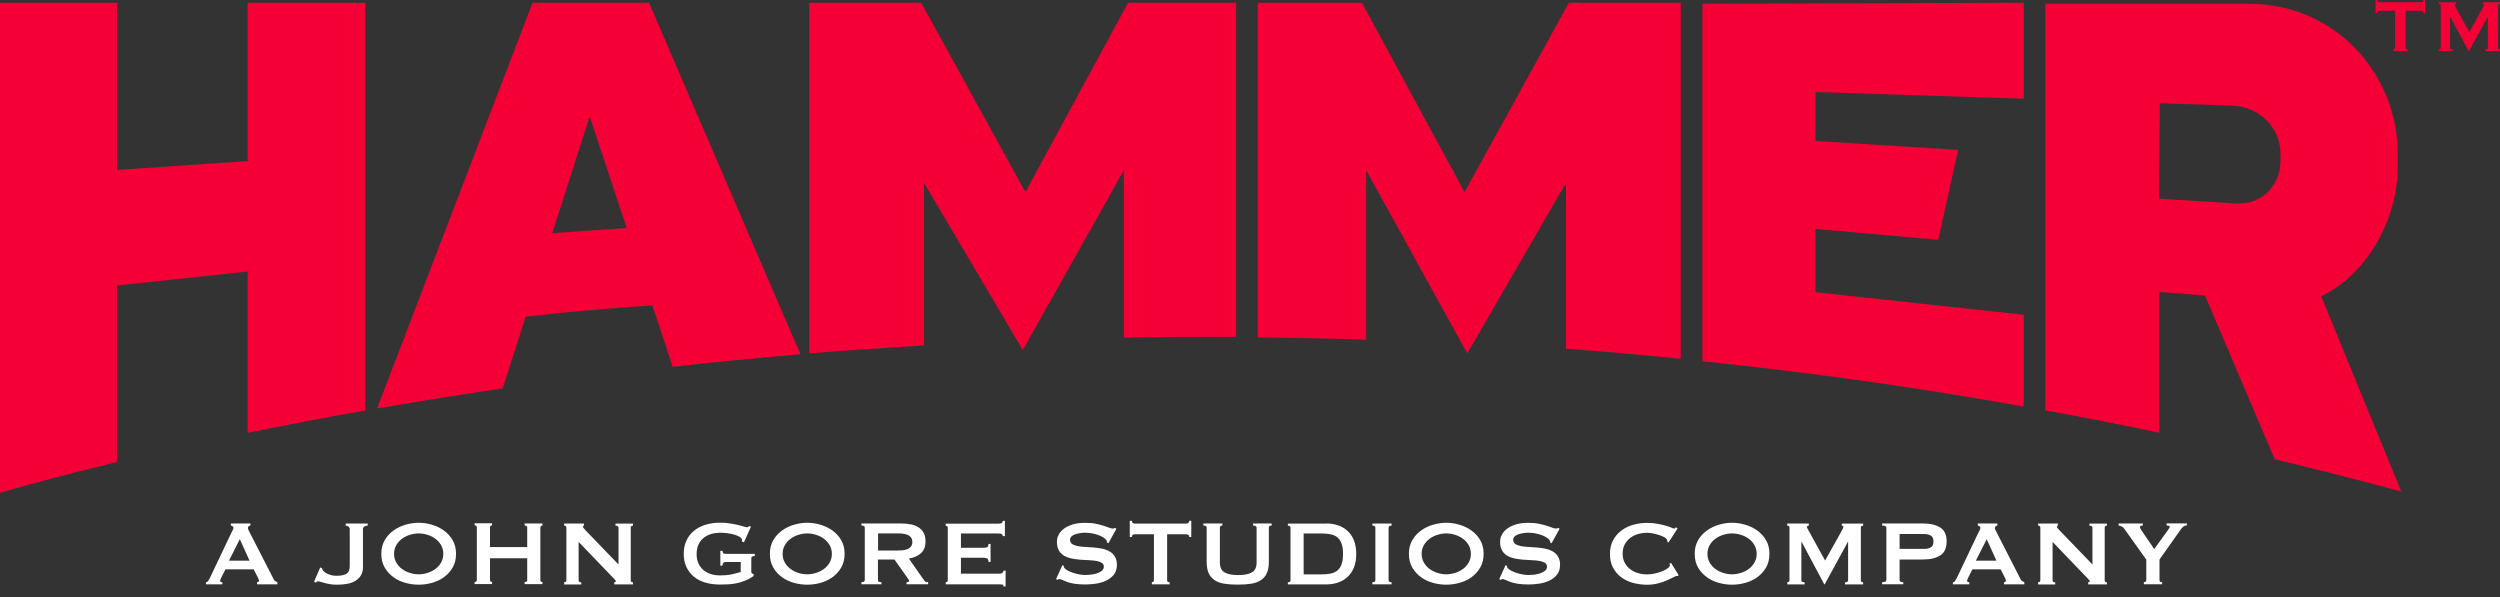
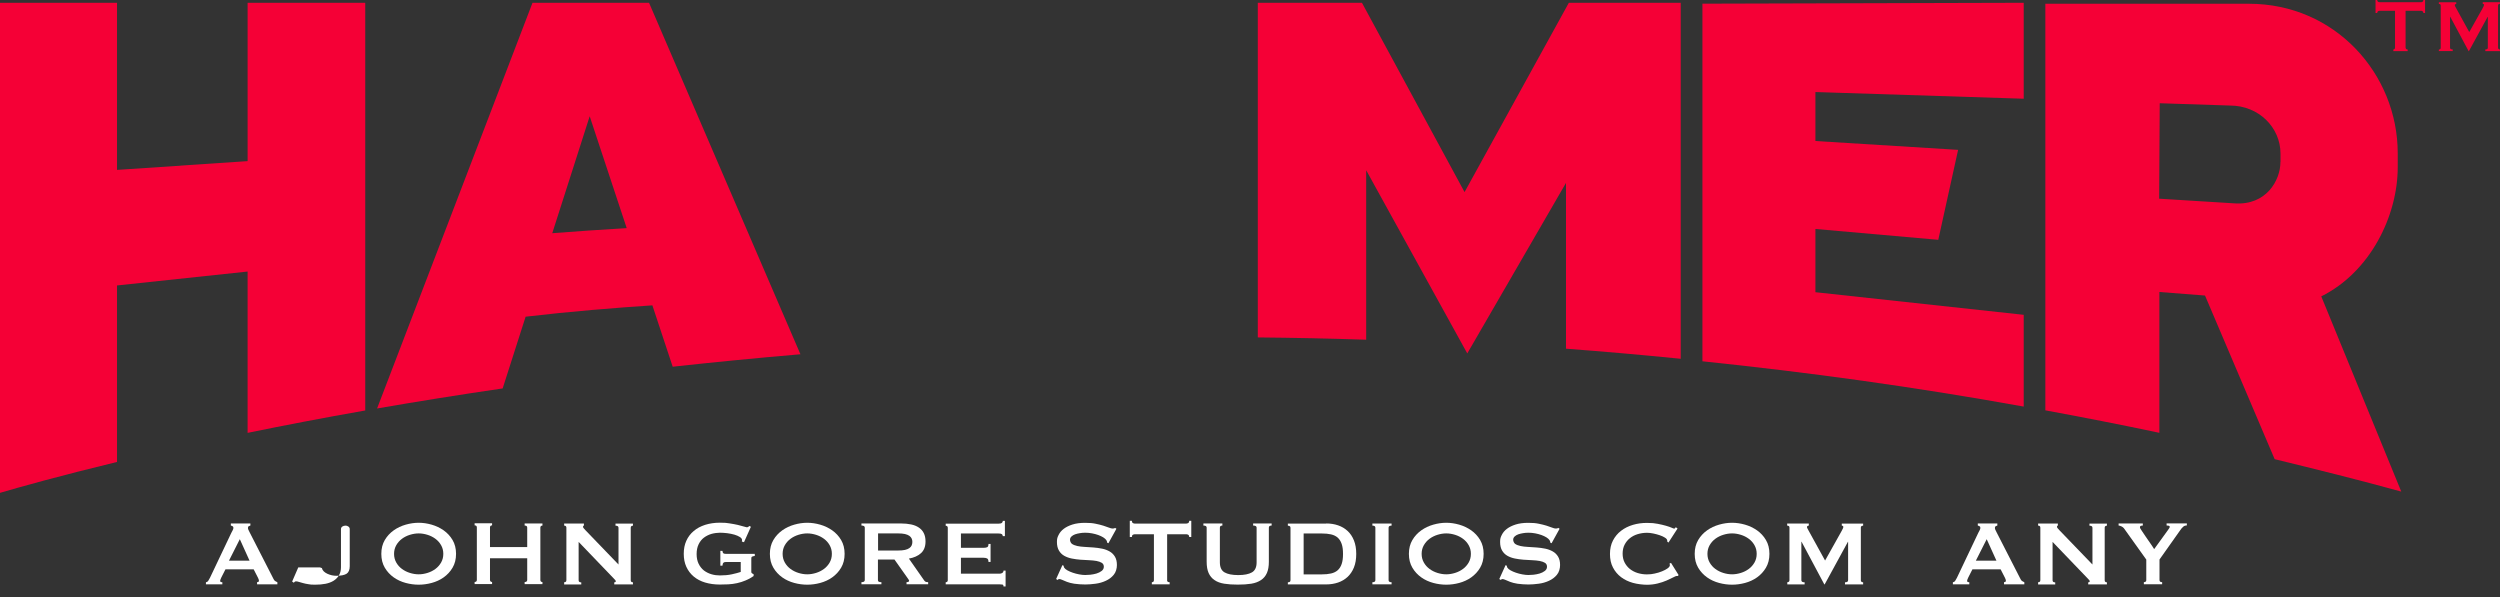
<svg xmlns="http://www.w3.org/2000/svg" viewBox="0 0 3593.4 858.1" version="1.1" id="Layer_1">
  <rect x="0" y="0" width="3593.4" height="858.1" fill="#333333" stroke="none" />
  <defs>
    <clipPath id="clippath">
      <rect fill="none" height="858.1" width="3593.4" />
    </clipPath>
  </defs>
  <g clip-path="url(#clippath)">
    <path fill="#f50036" d="M3457.8,68.7c0,1.6,1.2,2.4,2.9,2.4v2.4h-20.6v-2.4c1.2,0,2.4-.8,2.4-2.4V15.5h-22.1c-1.6,0-3.5.8-3.5,3.2h-2.4V0h2.4c0,2.4,1.9,3.2,3.5,3.2h59.4c1.6,0,3.5-.8,3.5-3.2h2.4v18.7h-2.4c0-2.4-1.9-3.2-3.5-3.2h-22.1v53.2Z" />
    <path fill="#f50036" d="M3505.5,73.6v-2.4c1.5,0,2.7-.8,2.7-2.4V7.8c0-1.6-1.2-2.1-2.7-2.1v-2.4h25v2.4c-.9,0-2.1.5-2.1,1.6s.9,2.4,1.7,4l19.1,34.8,19.3-34.4c1.2-2.3,1.9-3.5,1.9-4.6s-.7-1.5-1.8-1.5v-2.4h24.7v2.4c-1.5,0-2.7.5-2.7,2.1v61c0,1.6,1.2,2.4,2.7,2.4v2.4h-21v-2.4c2.4,0,3.6-.8,3.6-2.4V24.3h-.3l-26.9,49.2h-.4l-26.4-49.4h-.3v44.5c0,1.6,1.2,2.4,3.8,2.4v2.4h-20.1Z" />
    <path fill="#f50036" d="M355.9,231.6l-187.7,12.6V4H0v704.4H0c27.9-8.2,85.2-24.3,168.2-44.4v-253.7l187.7-20v231.9c51.7-10.6,108.2-21.5,169.1-32.2V4h-169.1v227.6Z" />
    <path fill="#f50036" d="M793.8,335.2l53.8-168.1,53.2,160.8c-36.3,2.1-74.4,4.8-107.1,7.3M932.9,4h-167.5l-223.4,583.1h.2c56.5-9.8,116.7-19.5,180.3-28.8l33-103.1c63.6-7.5,130.5-12.9,182.2-16.3l29.2,88.2c59.2-6.5,120.4-12.5,183.6-17.9L932.9,4Z" />
-     <path fill="#f50036" d="M1621.4,4l-147.5,272.1L1324.1,4h-160.8v504c53.5-4.4,108.6-8.2,164.9-11.6v-233.5l141.9,240.3,145.3-258.5v240.6c53-1,106.8-1.3,161.4-1.1V4h-155.4Z" />
    <path fill="#f50036" d="M1963.7,244.7l145.3,263.3,141.9-245.1v238.3c54.4,4.1,109.4,8.9,164.9,14.5V4h-160.8l-149.9,272.1L1957.6,4h-149.7v481c53.1.5,101.3,1.5,155.8,3.3v-243.6Z" />
    <path fill="#f50036" d="M2908.8,141.8V4l-461.8,1.3v514c152.7,15.9,302.6,36.4,461.8,65.1v-131.9l-299.4-32.5v-90.9l176.6,15.6,28.5-129.3-205.1-12.7v-70.4l299.4,9.6Z" />
    <path fill="#f50036" d="M3277.8,232.9c0,26.2-20.3,62.7-66.2,59.4l-108.1-6.7.8-137.2,100.9,3.3c41.9,0,72.7,32,72.7,69v12.2ZM3336.5,426c70.6-35.1,109.9-116,109.9-185.6v-20c0-114.3-90.1-215-213.8-215h-292.7v584.4c53.7,9.9,109.6,20.8,163.9,32.3v-202.4l65.6,5.1,100.1,235.2c59.6,14.5,121.9,30,182,46.6l-115-280.6Z" />
  </g>
  <g>
    <path fill="#fff" d="M296,836.9c1.4-.2,2.6-.9,3.4-2.2.8-1.2,1.6-2.6,2.4-4.2l30.7-64.6c.8-1.4,1.5-2.8,2.1-4,.6-1.2.9-2.3.9-3.2s-.4-1.9-1.2-2.3c-.8-.4-1.6-.8-2.5-1v-3h28.1v3c-.8.2-1.6.5-2.3.9-.8.4-1.2,1.2-1.2,2.4s.2,1.8.6,2.7c.4.9,1,2.1,1.7,3.5l34.6,67.6c.6,1.2,1.3,2.1,2.2,2.7.9.6,2,1.1,3.2,1.7v3h-29.2v-3c.4,0,1-.2,1.7-.5.7-.3,1-.8,1-1.5,0-1.1-.4-2.5-1.3-4.3l-6.3-12.3h-40.5l-6,11.8c-1.1,2.3-1.7,4-1.7,5s1.1,1.8,3.2,1.8v3h-23.6v-3ZM358.7,805.9l-14-30.9-15.6,30.9h29.6Z" />
-     <path fill="#fff" d="M460.1,815.6l2.7,1c.3,1.8,1.2,3.3,2.6,4.7,1.4,1.3,3.1,2.5,5.1,3.4,2,.9,4.2,1.7,6.5,2.2,2.3.5,4.5.7,6.6.7,6.6,0,11.5-1,14.5-2.9,3-1.9,4.6-5.6,4.6-10.9v-53.3c0-1.6-.7-2.8-2-3.7-1.3-.9-2.6-1.3-3.8-1.3v-3h31.6v3c-1.9,0-3.5.4-4.8,1.3-1.3.9-2,2.1-2,3.7v54.8c0,4.3-.9,8.1-2.7,11.3-1.8,3.2-4.4,5.9-7.7,8-3.3,2.1-7.3,3.6-11.8,4.5-4.5.9-9.6,1.3-15.1,1.3s-6.6-.2-9.5-.7c-2.9-.4-5.5-1-7.7-1.6-2.3-.6-4.3-1.2-6-1.7-1.7-.6-3.1-.8-4.2-.8s-2.2.7-3,2l-2.5-1.7,8.8-20.3Z" />
+     <path fill="#fff" d="M460.1,815.6l2.7,1c.3,1.8,1.2,3.3,2.6,4.7,1.4,1.3,3.1,2.5,5.1,3.4,2,.9,4.2,1.7,6.5,2.2,2.3.5,4.5.7,6.6.7,6.6,0,11.5-1,14.5-2.9,3-1.9,4.6-5.6,4.6-10.9v-53.3c0-1.6-.7-2.8-2-3.7-1.3-.9-2.6-1.3-3.8-1.3v-3v3c-1.9,0-3.5.4-4.8,1.3-1.3.9-2,2.1-2,3.7v54.8c0,4.3-.9,8.1-2.7,11.3-1.8,3.2-4.4,5.9-7.7,8-3.3,2.1-7.3,3.6-11.8,4.5-4.5.9-9.6,1.3-15.1,1.3s-6.6-.2-9.5-.7c-2.9-.4-5.5-1-7.7-1.6-2.3-.6-4.3-1.2-6-1.7-1.7-.6-3.1-.8-4.2-.8s-2.2.7-3,2l-2.5-1.7,8.8-20.3Z" />
    <path fill="#fff" d="M601.8,751.4c6.1,0,12.3.9,18.6,2.7s12.1,4.6,17.3,8.2c5.2,3.7,9.5,8.3,12.8,13.9,3.3,5.6,5,12.2,5,19.9s-1.7,14.3-5,19.9c-3.3,5.6-7.6,10.2-12.8,13.9-5.2,3.7-11,6.3-17.3,8-6.3,1.7-12.5,2.5-18.6,2.5s-12.3-.8-18.6-2.5c-6.3-1.7-12.1-4.3-17.3-8-5.2-3.7-9.5-8.3-12.8-13.9-3.3-5.6-5-12.2-5-19.9s1.7-14.3,5-19.9c3.3-5.6,7.6-10.2,12.8-13.9,5.2-3.7,11-6.4,17.3-8.2s12.5-2.7,18.6-2.7ZM601.8,766.7c-4.2,0-8.4.7-12.6,2-4.2,1.3-8,3.2-11.4,5.7-3.4,2.5-6.1,5.6-8.2,9.2-2.1,3.7-3.2,7.8-3.2,12.5s1.1,8.8,3.2,12.5c2.1,3.7,4.8,6.7,8.2,9.2,3.4,2.5,7.2,4.4,11.4,5.7,4.2,1.3,8.4,2,12.6,2s8.4-.7,12.6-2c4.2-1.3,8-3.2,11.4-5.7,3.4-2.5,6.1-5.6,8.2-9.2,2.1-3.7,3.2-7.8,3.2-12.5s-1.1-8.8-3.2-12.5c-2.1-3.7-4.8-6.7-8.2-9.2-3.4-2.5-7.2-4.4-11.4-5.7-4.2-1.3-8.4-2-12.6-2Z" />
    <path fill="#fff" d="M757.8,758.4c0-2-1.2-3-3.7-3v-3h25.6v3c-.8,0-1.5.3-2.1.7-.6.5-.9,1.2-.9,2.2v75.4c0,1,.3,1.7.9,2.2.6.5,1.3.7,2.1.7v3h-25.6v-3c2.4,0,3.7-1,3.7-3v-31.2h-53.5v31.2c0,1,.3,1.7.9,2.2.6.5,1.3.7,2.1.7v3h-25.1v-3c2.1,0,3.2-1,3.2-3v-75.4c0-2-1.1-3-3.2-3v-3h25.1v3c-.8,0-1.5.3-2.1.7-.6.5-.9,1.2-.9,2.2v28.3h53.5v-28.3Z" />
    <path fill="#fff" d="M810.9,836.9c2.1,0,3.2-1,3.2-3v-75.4c0-2-1.1-3-3.2-3v-3h28.4v3c-.9,0-1.3.6-1.3,1.7s1.1,2.4,3.3,4.7l47.7,49.5v-52.8c0-2-1.4-3-4.3-3v-3h25.1v3c-2.1,0-3.2,1-3.2,3v75.4c0,2,1.1,3,3.2,3v3h-26.9v-3c1.4,0,2.2-.5,2.2-1.5s-.9-2-2.7-3.8l-50.7-52.8v55.2c0,2,1.3,3,3.8,3v3h-24.6v-3Z" />
    <path fill="#fff" d="M1069.6,779.4l-3.3-1c.2-.7.3-1.3.3-2,0-1.7-1-3.2-3.1-4.5-2.1-1.3-4.7-2.5-7.8-3.4-3.2-.9-6.6-1.6-10.3-2.1-3.7-.4-7.2-.7-10.6-.7s-8.2.6-12.2,1.7c-4,1.2-7.6,3-10.8,5.4-3.2,2.4-5.7,5.6-7.6,9.5-1.9,3.9-2.9,8.6-2.9,14.1s1,10.1,2.9,14c1.9,3.9,4.5,7.1,7.6,9.6,3.2,2.4,6.8,4.2,10.8,5.4,4,1.2,8.1,1.7,12.2,1.7,6.3,0,12-.5,17-1.6,5-1.1,9.3-2.2,12.9-3.4v-14.3h-21.3c-1.6,0-2.7.3-3.5,1-.8.7-1.3,2.1-1.5,4.3h-3v-21.3h3c.2,1.9.7,3.1,1.5,3.6.8.5,1.9.7,3.5.7h41.5v3c-2.2.3-3.6.7-4.2,1.2-.6.4-.8,1.4-.8,2.8v18.8c0,1.1.3,1.8,1,2.2s1.4.7,2.3,1.2v2.7c-3.7,2.6-7.5,4.7-11.5,6.3-4,1.7-8.1,3-12.3,3.9-4.2.9-8.3,1.5-12.5,1.7-4.2.2-8.2.3-12.2.3-7.8,0-14.8-1-21.2-2.9-6.4-1.9-11.8-4.8-16.4-8.6-4.5-3.8-8.1-8.5-10.6-14-2.5-5.5-3.7-11.7-3.7-18.7s1.2-13.2,3.7-18.7c2.5-5.5,6-10.2,10.6-14,4.5-3.9,10-6.8,16.4-8.9,6.4-2,13.4-3.1,21.2-3.1s9.5.3,14,1c4.4.7,8.4,1.4,11.8,2.2,3.4.8,6.3,1.6,8.6,2.3,2.3.7,3.7,1.1,4.2,1.1,1,0,1.8-.2,2.3-.7.6-.4,1.1-.8,1.7-1.2l2,1.2-9.8,21.9Z" />
    <path fill="#fff" d="M1160.3,751.4c6.1,0,12.3.9,18.6,2.7s12.1,4.6,17.3,8.2c5.2,3.7,9.5,8.3,12.8,13.9,3.3,5.6,5,12.2,5,19.9s-1.7,14.3-5,19.9c-3.3,5.6-7.6,10.2-12.8,13.9-5.2,3.7-11,6.3-17.3,8-6.3,1.7-12.5,2.5-18.6,2.5s-12.3-.8-18.6-2.5c-6.3-1.7-12.1-4.3-17.3-8-5.2-3.7-9.5-8.3-12.8-13.9-3.3-5.6-5-12.2-5-19.9s1.7-14.3,5-19.9c3.3-5.6,7.6-10.2,12.8-13.9,5.2-3.7,11-6.4,17.3-8.2s12.5-2.7,18.6-2.7ZM1160.3,766.7c-4.2,0-8.4.7-12.6,2-4.2,1.3-8,3.2-11.4,5.7-3.4,2.5-6.1,5.6-8.2,9.2-2.1,3.7-3.2,7.8-3.2,12.5s1.1,8.8,3.2,12.5c2.1,3.7,4.8,6.7,8.2,9.2,3.4,2.5,7.2,4.4,11.4,5.7,4.2,1.3,8.4,2,12.6,2s8.4-.7,12.6-2c4.2-1.3,8-3.2,11.4-5.7,3.4-2.5,6.1-5.6,8.2-9.2,2.1-3.7,3.2-7.8,3.2-12.5s-1.1-8.8-3.2-12.5c-2.1-3.7-4.8-6.7-8.2-9.2-3.4-2.5-7.2-4.4-11.4-5.7-4.2-1.3-8.4-2-12.6-2Z" />
    <path fill="#fff" d="M1295.1,752.4c5.3,0,10.1.5,14.5,1.4,4.3.9,8,2.4,11.1,4.5,3.1,2.1,5.5,4.7,7.1,8,1.7,3.3,2.5,7.3,2.5,12,0,7.3-2.2,12.9-6.5,16.8-4.3,3.9-10.1,6.5-17.4,7.8l22.1,31.6c.8,1.1,1.7,1.8,2.7,2,1.1.2,2,.3,2.9.3v3h-31.1v-3c1,0,1.9-.2,2.6-.5.7-.3,1.1-.8,1.1-1.3s-.2-1.2-.7-1.9c-.4-.7-1.1-1.7-2-2.9l-18.3-25.9h-23.8v29.6c0,1,.4,1.7,1.1,2.2.7.5,2,.7,3.9.7v3h-28.7v-3c3.2,0,4.8-1,4.8-3v-75.4c0-2-1.6-3-4.8-3v-3h56.8ZM1290.8,791.3c4,0,7.3-.3,10-.9,2.7-.6,4.8-1.5,6.3-2.6,1.5-1.1,2.7-2.4,3.3-3.9s1-3.1,1-4.9-.3-3.4-1-4.9-1.8-2.8-3.3-3.9c-1.6-1.1-3.7-2-6.3-2.6-2.7-.6-6-.9-10-.9h-28.7v24.6h28.7Z" />
    <path fill="#fff" d="M1441.3,770.4c0-1.2-.5-2.1-1.4-2.7-.9-.6-2.6-.9-4.9-.9h-53.8v20.6h32.6c2.2,0,3.9-.3,5.2-.9,1.2-.6,1.8-2.2,1.8-4.7h3v25.9h-3c0-2.5-.6-4.2-1.8-4.9-1.2-.7-2.9-1.1-5.2-1.1h-32.6v22.9h55.5c1.7,0,3-.4,4.1-1.2,1.1-.8,1.6-1.8,1.6-3.2h3v22.8h-3c0-1.7-.5-2.6-1.6-2.8-1.1-.2-2.4-.3-4.1-.3h-77.4v-3c.8,0,1.5-.2,2.1-.7.6-.5.9-1.2.9-2.2v-75.4c0-1-.3-1.7-.9-2.2-.6-.5-1.3-.7-2.1-.7v-3h75.8c2.3,0,4-.4,4.9-1.1.9-.7,1.4-1.7,1.4-2.9h3v21.9h-3Z" />
    <path fill="#fff" d="M1527.2,812.4l1.7.8c0,1,.2,1.9.7,2.7.8,1.3,2.3,2.6,4.6,3.9,2.3,1.3,4.9,2.4,7.8,3.4,2.9,1,6,1.8,9.2,2.4,3.2.6,6.1.9,8.6.9s4.3-.1,7.3-.4c3-.3,5.9-.9,8.8-1.7,2.9-.9,5.4-2.1,7.5-3.7,2.1-1.6,3.2-3.6,3.2-6.1s-1-4.4-2.9-5.6c-1.9-1.2-4.5-2.1-7.6-2.7-3.2-.6-6.8-.9-10.8-1.1-4-.2-8.2-.4-12.4-.7-4.2-.3-8.3-.9-12.4-1.7-4-.8-7.6-2.1-10.8-3.9-3.2-1.8-5.7-4.3-7.6-7.5-1.9-3.2-2.9-7.3-2.9-12.4s.8-6.8,2.4-10.1c1.6-3.3,4.1-6.3,7.4-8.8,3.3-2.5,7.5-4.6,12.6-6.2,5.1-1.6,11.1-2.4,17.9-2.4s11,.4,15.3,1.3c4.3.9,8.1,1.8,11.2,2.8,3.2,1,5.8,1.9,8,2.8,2.2.9,4,1.3,5.4,1.3s2.7-.3,3.3-1l2,1.3-11.5,20.8-1.7-.7c-.2-1.6-.7-2.8-1.3-3.8-.9-1.3-2.4-2.6-4.4-3.9-2.1-1.3-4.5-2.4-7.2-3.4-2.8-1-5.8-1.8-9-2.4-3.2-.6-6.4-.9-9.6-.9s-5,.2-7.6.6c-2.6.4-5,1-7.1,1.7-2.1.8-3.9,1.8-5.2,3.1-1.4,1.3-2.1,2.9-2.1,4.7s1,4.7,2.9,6c1.9,1.3,4.5,2.3,7.6,3,3.2.7,6.8,1.1,10.8,1.3,4,.2,8.2.5,12.4.8,4.2.3,8.3.9,12.4,1.7,4,.8,7.6,2.2,10.8,4,3.2,1.8,5.7,4.3,7.6,7.4,1.9,3.1,2.9,7.1,2.9,12.1s-1.5,10.5-4.6,14.1c-3,3.7-6.8,6.5-11.4,8.6-4.5,2.1-9.4,3.5-14.7,4.2-5.3.7-10.2,1.1-14.7,1.1s-11.6-.4-15.9-1.1c-4.3-.7-7.8-1.6-10.6-2.7-2.8-1.1-5.1-2-6.7-2.8-1.7-.8-3.1-1.2-4.3-1.2s-1.5.4-2.2,1.3l-2.3-1.3,9.1-20.1Z" />
    <path fill="#fff" d="M1677.5,833.9c0,2,1.2,3,3.7,3v3h-25.6v-3c.8,0,1.5-.2,2.1-.7.6-.5.9-1.2.9-2.2v-66.1h-27.4c-1,0-2,.3-2.9.8-.9.6-1.4,1.6-1.4,3.2h-3v-23.3h3c0,1.6.5,2.6,1.4,3.2.9.6,1.9.8,2.9.8h73.8c1,0,2-.3,2.9-.8.9-.6,1.4-1.6,1.4-3.2h3v23.3h-3c0-1.6-.5-2.6-1.4-3.2-.9-.6-1.9-.8-2.9-.8h-27.4v66.1Z" />
    <path fill="#fff" d="M1757.1,755.4c-2.4,0-3.7,1-3.7,3v49.9c0,7,2.2,11.8,6.7,14.4,4.5,2.6,11.1,3.9,19.7,3.9s15.2-1.3,19.7-3.9c4.5-2.6,6.7-7.4,6.7-14.4v-49.9c0-2-1.7-3-5-3v-3h26.6v3c-2.7,0-4,1-4,3v49c0,6.5-.9,11.9-2.8,16.2-1.9,4.3-4.7,7.7-8.5,10.2-3.8,2.5-8.4,4.3-14,5.2-5.6.9-12,1.3-19.4,1.3s-13.8-.4-19.4-1.3c-5.6-.9-10.3-2.6-14-5.2-3.8-2.5-6.6-6-8.5-10.2-1.9-4.3-2.8-9.7-2.8-16.2v-49c0-2-1.6-3-4.7-3v-3h27.3v3Z" />
    <path fill="#fff" d="M1906.3,752.4c6.1,0,11.8.9,17,2.7,5.3,1.8,9.8,4.5,13.7,8.1,3.9,3.6,6.9,8.1,9.1,13.6,2.2,5.5,3.3,11.9,3.3,19.4s-1.1,13.9-3.3,19.4c-2.2,5.5-5.3,10-9.1,13.6-3.9,3.6-8.4,6.3-13.7,8.1-5.3,1.8-10.9,2.7-17,2.7h-55.2v-3c2.5,0,3.8-1,3.8-3v-75.4c0-2-1.3-3-3.8-3v-3h55.2ZM1899.6,825.6c5.2,0,9.7-.4,13.6-1.3,3.9-.9,7.1-2.5,9.6-4.7,2.5-2.3,4.5-5.3,5.7-9.1,1.3-3.8,1.9-8.5,1.9-14.3s-.6-10.5-1.9-14.3c-1.3-3.8-3.2-6.8-5.7-9.1-2.6-2.3-5.8-3.8-9.6-4.7-3.9-.9-8.4-1.3-13.6-1.3h-25.8v58.8h25.8Z" />
    <path fill="#fff" d="M1972.6,836.9c2.9,0,4.3-1,4.3-3v-75.4c0-2-1.4-3-4.3-3v-3h27.6v3c-2.9,0-4.3,1-4.3,3v75.4c0,2,1.4,3,4.3,3v3h-27.6v-3Z" />
    <path fill="#fff" d="M2078.8,751.4c6.1,0,12.3.9,18.6,2.7,6.3,1.8,12.1,4.6,17.3,8.2,5.2,3.7,9.5,8.3,12.8,13.9,3.3,5.6,5,12.2,5,19.9s-1.7,14.3-5,19.9c-3.3,5.6-7.6,10.2-12.8,13.9-5.2,3.7-11,6.3-17.3,8-6.3,1.7-12.5,2.5-18.6,2.5s-12.3-.8-18.6-2.5c-6.3-1.7-12.1-4.3-17.3-8-5.2-3.7-9.5-8.3-12.8-13.9-3.3-5.6-5-12.2-5-19.9s1.7-14.3,5-19.9c3.3-5.6,7.6-10.2,12.8-13.9,5.2-3.7,11-6.4,17.3-8.2,6.3-1.8,12.5-2.7,18.6-2.7ZM2078.8,766.7c-4.2,0-8.4.7-12.6,2-4.2,1.3-8,3.2-11.4,5.7-3.4,2.5-6.1,5.6-8.2,9.2-2.1,3.7-3.2,7.8-3.2,12.5s1.1,8.8,3.2,12.5c2.1,3.7,4.8,6.7,8.2,9.2,3.4,2.5,7.2,4.4,11.4,5.7,4.2,1.3,8.4,2,12.6,2s8.4-.7,12.6-2c4.2-1.3,8-3.2,11.4-5.7,3.4-2.5,6.1-5.6,8.2-9.2,2.1-3.7,3.2-7.8,3.2-12.5s-1.1-8.8-3.2-12.5c-2.1-3.7-4.8-6.7-8.2-9.2-3.4-2.5-7.2-4.4-11.4-5.7-4.2-1.3-8.4-2-12.6-2Z" />
    <path fill="#fff" d="M2164.2,812.4l1.7.8c0,1,.2,1.9.7,2.7.8,1.3,2.3,2.6,4.6,3.9,2.3,1.3,4.9,2.4,7.8,3.4,2.9,1,6,1.8,9.2,2.4,3.2.6,6.1.9,8.6.9s4.3-.1,7.3-.4c3-.3,5.9-.9,8.8-1.7,2.9-.9,5.4-2.1,7.5-3.7,2.1-1.6,3.2-3.6,3.2-6.1s-1-4.4-2.9-5.6c-1.9-1.2-4.5-2.1-7.6-2.7-3.2-.6-6.8-.9-10.8-1.1-4-.2-8.2-.4-12.4-.7-4.2-.3-8.3-.9-12.4-1.7-4-.8-7.6-2.1-10.8-3.9-3.2-1.8-5.7-4.3-7.6-7.5-1.9-3.2-2.9-7.3-2.9-12.4s.8-6.8,2.4-10.1c1.6-3.3,4.1-6.3,7.4-8.8,3.3-2.5,7.5-4.6,12.6-6.2,5.1-1.6,11.1-2.4,17.9-2.4s11,.4,15.3,1.3c4.3.9,8.1,1.8,11.2,2.8,3.2,1,5.8,1.9,8,2.8,2.2.9,4,1.3,5.4,1.3s2.7-.3,3.3-1l2,1.3-11.5,20.8-1.7-.7c-.2-1.6-.7-2.8-1.3-3.8-.9-1.3-2.4-2.6-4.4-3.9-2.1-1.3-4.5-2.4-7.2-3.4-2.8-1-5.8-1.8-9-2.4-3.2-.6-6.4-.9-9.6-.9s-5,.2-7.6.6c-2.6.4-5,1-7.1,1.7-2.1.8-3.9,1.8-5.2,3.1-1.4,1.3-2.1,2.9-2.1,4.7s1,4.7,2.9,6c1.9,1.3,4.5,2.3,7.6,3,3.2.7,6.8,1.1,10.8,1.3,4,.2,8.2.5,12.4.8,4.2.3,8.3.9,12.4,1.7,4,.8,7.6,2.2,10.8,4,3.2,1.8,5.7,4.3,7.6,7.4,1.9,3.1,2.9,7.1,2.9,12.1s-1.5,10.5-4.6,14.1c-3,3.7-6.8,6.5-11.4,8.6-4.5,2.1-9.4,3.5-14.7,4.2-5.3.7-10.2,1.1-14.7,1.1s-11.6-.4-15.9-1.1c-4.3-.7-7.8-1.6-10.6-2.7-2.8-1.1-5.1-2-6.7-2.8-1.7-.8-3.1-1.2-4.3-1.2s-1.5.4-2.2,1.3l-2.3-1.3,9.1-20.1Z" />
    <path fill="#fff" d="M2411.5,827.9c-.3,0-.6,0-.9,0-.3,0-.6,0-.9,0-.7,0-2.2.7-4.7,2-2.5,1.3-5.6,2.8-9.5,4.5-3.8,1.7-8.2,3.1-13,4.3-4.9,1.2-10,1.8-15.3,1.8s-13.7-.9-20.1-2.7c-6.4-1.8-12.1-4.5-17-8.2-4.9-3.7-8.8-8.3-11.7-13.9-2.9-5.5-4.3-12-4.3-19.4s1.4-13.8,4.3-19.4c2.9-5.6,6.8-10.3,11.7-14,4.9-3.8,10.6-6.6,17-8.5,6.4-1.9,13.1-2.8,20.1-2.8s10.8.4,15.4,1.3c4.6.9,8.6,1.8,12,2.8,3.4,1,6.1,1.9,8.1,2.8,2,.9,3.2,1.3,3.7,1.3s1-.3,1.4-.8c.4-.6.7-1,.9-1.3l2.5,2-13,20.1-1.7-1.2c0-.3,0-.7,0-1,0-.3-.1-.7-.2-1.2-.2-1.2-1.3-2.5-3.3-3.7-2-1.3-4.5-2.4-7.4-3.4-2.9-1-6-1.8-9.3-2.5-3.3-.7-6.3-1-9.1-1-4.7,0-9.1.7-13.4,2-4.3,1.3-8,3.3-11.1,5.8-3.2,2.5-5.7,5.7-7.6,9.4-1.9,3.7-2.8,8-2.8,12.7s.9,9,2.8,12.7c1.9,3.7,4.4,6.8,7.6,9.4,3.2,2.5,6.9,4.5,11.1,5.8,4.3,1.3,8.7,2,13.4,2s7.3-.4,11.1-1.2c3.9-.8,7.4-1.9,10.6-3.2,3.2-1.3,5.9-2.7,8.1-4.3,2.2-1.6,3.2-3.1,3.2-4.6s-.2-1.4-.7-2l2.3-1.3,11,17.6-1.3,1.3Z" />
    <path fill="#fff" d="M2489.6,751.4c6.1,0,12.3.9,18.6,2.7s12.1,4.6,17.3,8.2c5.2,3.7,9.5,8.3,12.8,13.9,3.3,5.6,5,12.2,5,19.9s-1.7,14.3-5,19.9c-3.3,5.6-7.6,10.2-12.8,13.9-5.2,3.7-11,6.3-17.3,8-6.3,1.7-12.5,2.5-18.6,2.5s-12.3-.8-18.6-2.5c-6.3-1.7-12.1-4.3-17.3-8-5.2-3.7-9.5-8.3-12.8-13.9-3.3-5.6-5-12.2-5-19.9s1.7-14.3,5-19.9c3.3-5.6,7.6-10.2,12.8-13.9,5.2-3.7,11-6.4,17.3-8.2,6.3-1.8,12.5-2.7,18.6-2.7ZM2489.6,766.7c-4.2,0-8.4.7-12.6,2-4.2,1.3-8,3.2-11.4,5.7-3.4,2.5-6.1,5.6-8.2,9.2-2.1,3.7-3.2,7.8-3.2,12.5s1.1,8.8,3.2,12.5c2.1,3.7,4.8,6.7,8.2,9.2,3.4,2.5,7.2,4.4,11.4,5.7,4.2,1.3,8.4,2,12.6,2s8.4-.7,12.6-2c4.2-1.3,8-3.2,11.4-5.7,3.4-2.5,6.1-5.6,8.2-9.2,2.1-3.7,3.2-7.8,3.2-12.5s-1.1-8.8-3.2-12.5c-2.1-3.7-4.8-6.7-8.2-9.2-3.4-2.5-7.2-4.4-11.4-5.7-4.2-1.3-8.4-2-12.6-2Z" />
    <path fill="#fff" d="M2568.8,836.9c.9,0,1.7-.2,2.3-.7.7-.5,1-1.2,1-2.2v-75.8c0-1-.3-1.7-1-2.1-.7-.4-1.4-.6-2.3-.6v-3h31.1v3c-.6,0-1.1.2-1.7.5-.6.3-.9.8-.9,1.5s.2,1.3.7,2.2c.4.9.9,1.8,1.5,2.8l23.8,43.2,23.9-42.7c.8-1.4,1.4-2.6,1.7-3.4.4-.8.6-1.6.6-2.2,0-1.2-.7-1.8-2.2-1.8v-3h30.7v3c-.9,0-1.7.2-2.3.6-.7.4-1,1.1-1,2.1v75.8c0,1,.3,1.7,1,2.2.7.5,1.4.7,2.3.7v3h-26.1v-3c3,0,4.5-1,4.5-3v-55.2h-.3l-33.4,61.2h-.5l-32.7-61.3h-.3v55.3c0,2,1.6,3,4.7,3v3h-24.9v-3Z" />
-     <path fill="#fff" d="M2705.3,839.8v-3c4.1,0,6.1-1,6.1-3v-75.4c0-2-2.1-3-6.1-3v-3h58.5c10.6,0,19,2,25.1,5.9,6.1,3.9,9.1,10.6,9.1,20s-3,16.1-9.1,20c-6.1,3.9-14.5,5.9-25.1,5.9h-33.4v29.6c0,2,1.8,3,5.3,3v3h-30.4ZM2765.8,789c3.7,0,6.8-.7,9.4-2.2,2.6-1.4,3.9-4.3,3.9-8.5s-1.3-7-3.9-8.5c-2.6-1.4-5.7-2.2-9.4-2.2h-35.4v21.3h35.4Z" />
    <path fill="#fff" d="M2807,836.9c1.4-.2,2.6-.9,3.4-2.2.8-1.2,1.6-2.6,2.4-4.2l30.7-64.6c.8-1.4,1.5-2.8,2.1-4,.6-1.2.9-2.3.9-3.2s-.4-1.9-1.2-2.3c-.8-.4-1.6-.8-2.5-1v-3h28.1v3c-.8.2-1.6.5-2.3.9-.8.4-1.2,1.2-1.2,2.4s.2,1.8.6,2.7c.4.9,1,2.1,1.7,3.5l34.6,67.6c.6,1.2,1.3,2.1,2.2,2.7.9.6,2,1.1,3.2,1.7v3h-29.2v-3c.4,0,1-.2,1.7-.5.7-.3,1-.8,1-1.5,0-1.1-.4-2.5-1.3-4.3l-6.3-12.3h-40.5l-6,11.8c-1.1,2.3-1.7,4-1.7,5s1.1,1.8,3.2,1.8v3h-23.6v-3ZM2869.6,805.9l-14-30.9-15.6,30.9h29.6Z" />
    <path fill="#fff" d="M2929.5,836.9c2.1,0,3.2-1,3.2-3v-75.4c0-2-1.1-3-3.2-3v-3h28.4v3c-.9,0-1.3.6-1.3,1.7s1.1,2.4,3.3,4.7l47.7,49.5v-52.8c0-2-1.4-3-4.3-3v-3h25.1v3c-2.1,0-3.2,1-3.2,3v75.4c0,2,1.1,3,3.2,3v3h-26.9v-3c1.4,0,2.2-.5,2.2-1.5s-.9-2-2.7-3.8l-50.7-52.8v55.2c0,2,1.3,3,3.8,3v3h-24.6v-3Z" />
    <path fill="#fff" d="M3080,752.4v3c-1,0-1.9.1-2.8.4-.9.3-1.3,1-1.3,2.1s.8,2.2,2.4,4.7c1.6,2.5,3.5,5.3,5.7,8.5,2.2,3.2,4.4,6.4,6.7,9.7s4.2,6.1,5.6,8.5l19.4-26.8c.9-1.3,1.6-2.4,2.2-3.2.6-.8.8-1.5.8-2.2s-.5-1.3-1.6-1.5c-1.1-.2-2-.3-2.9-.3v-3h29.1v3c-.9,0-1.7,0-2.5.3-.8.2-1.6.6-2.4,1.2-.8.6-1.7,1.5-2.7,2.7-.9,1.2-2.1,2.7-3.4,4.7l-28.3,40v29.6c0,2,1.3,3,3.8,3v3h-26.3v-3c1,0,1.8-.2,2.5-.7.7-.5,1-1.2,1-2.2v-29.6l-32.1-44.9c-.8-1.1-2-2-3.6-2.8-1.6-.8-3-1.2-4.1-1.2v-3h34.6Z" />
  </g>
</svg>